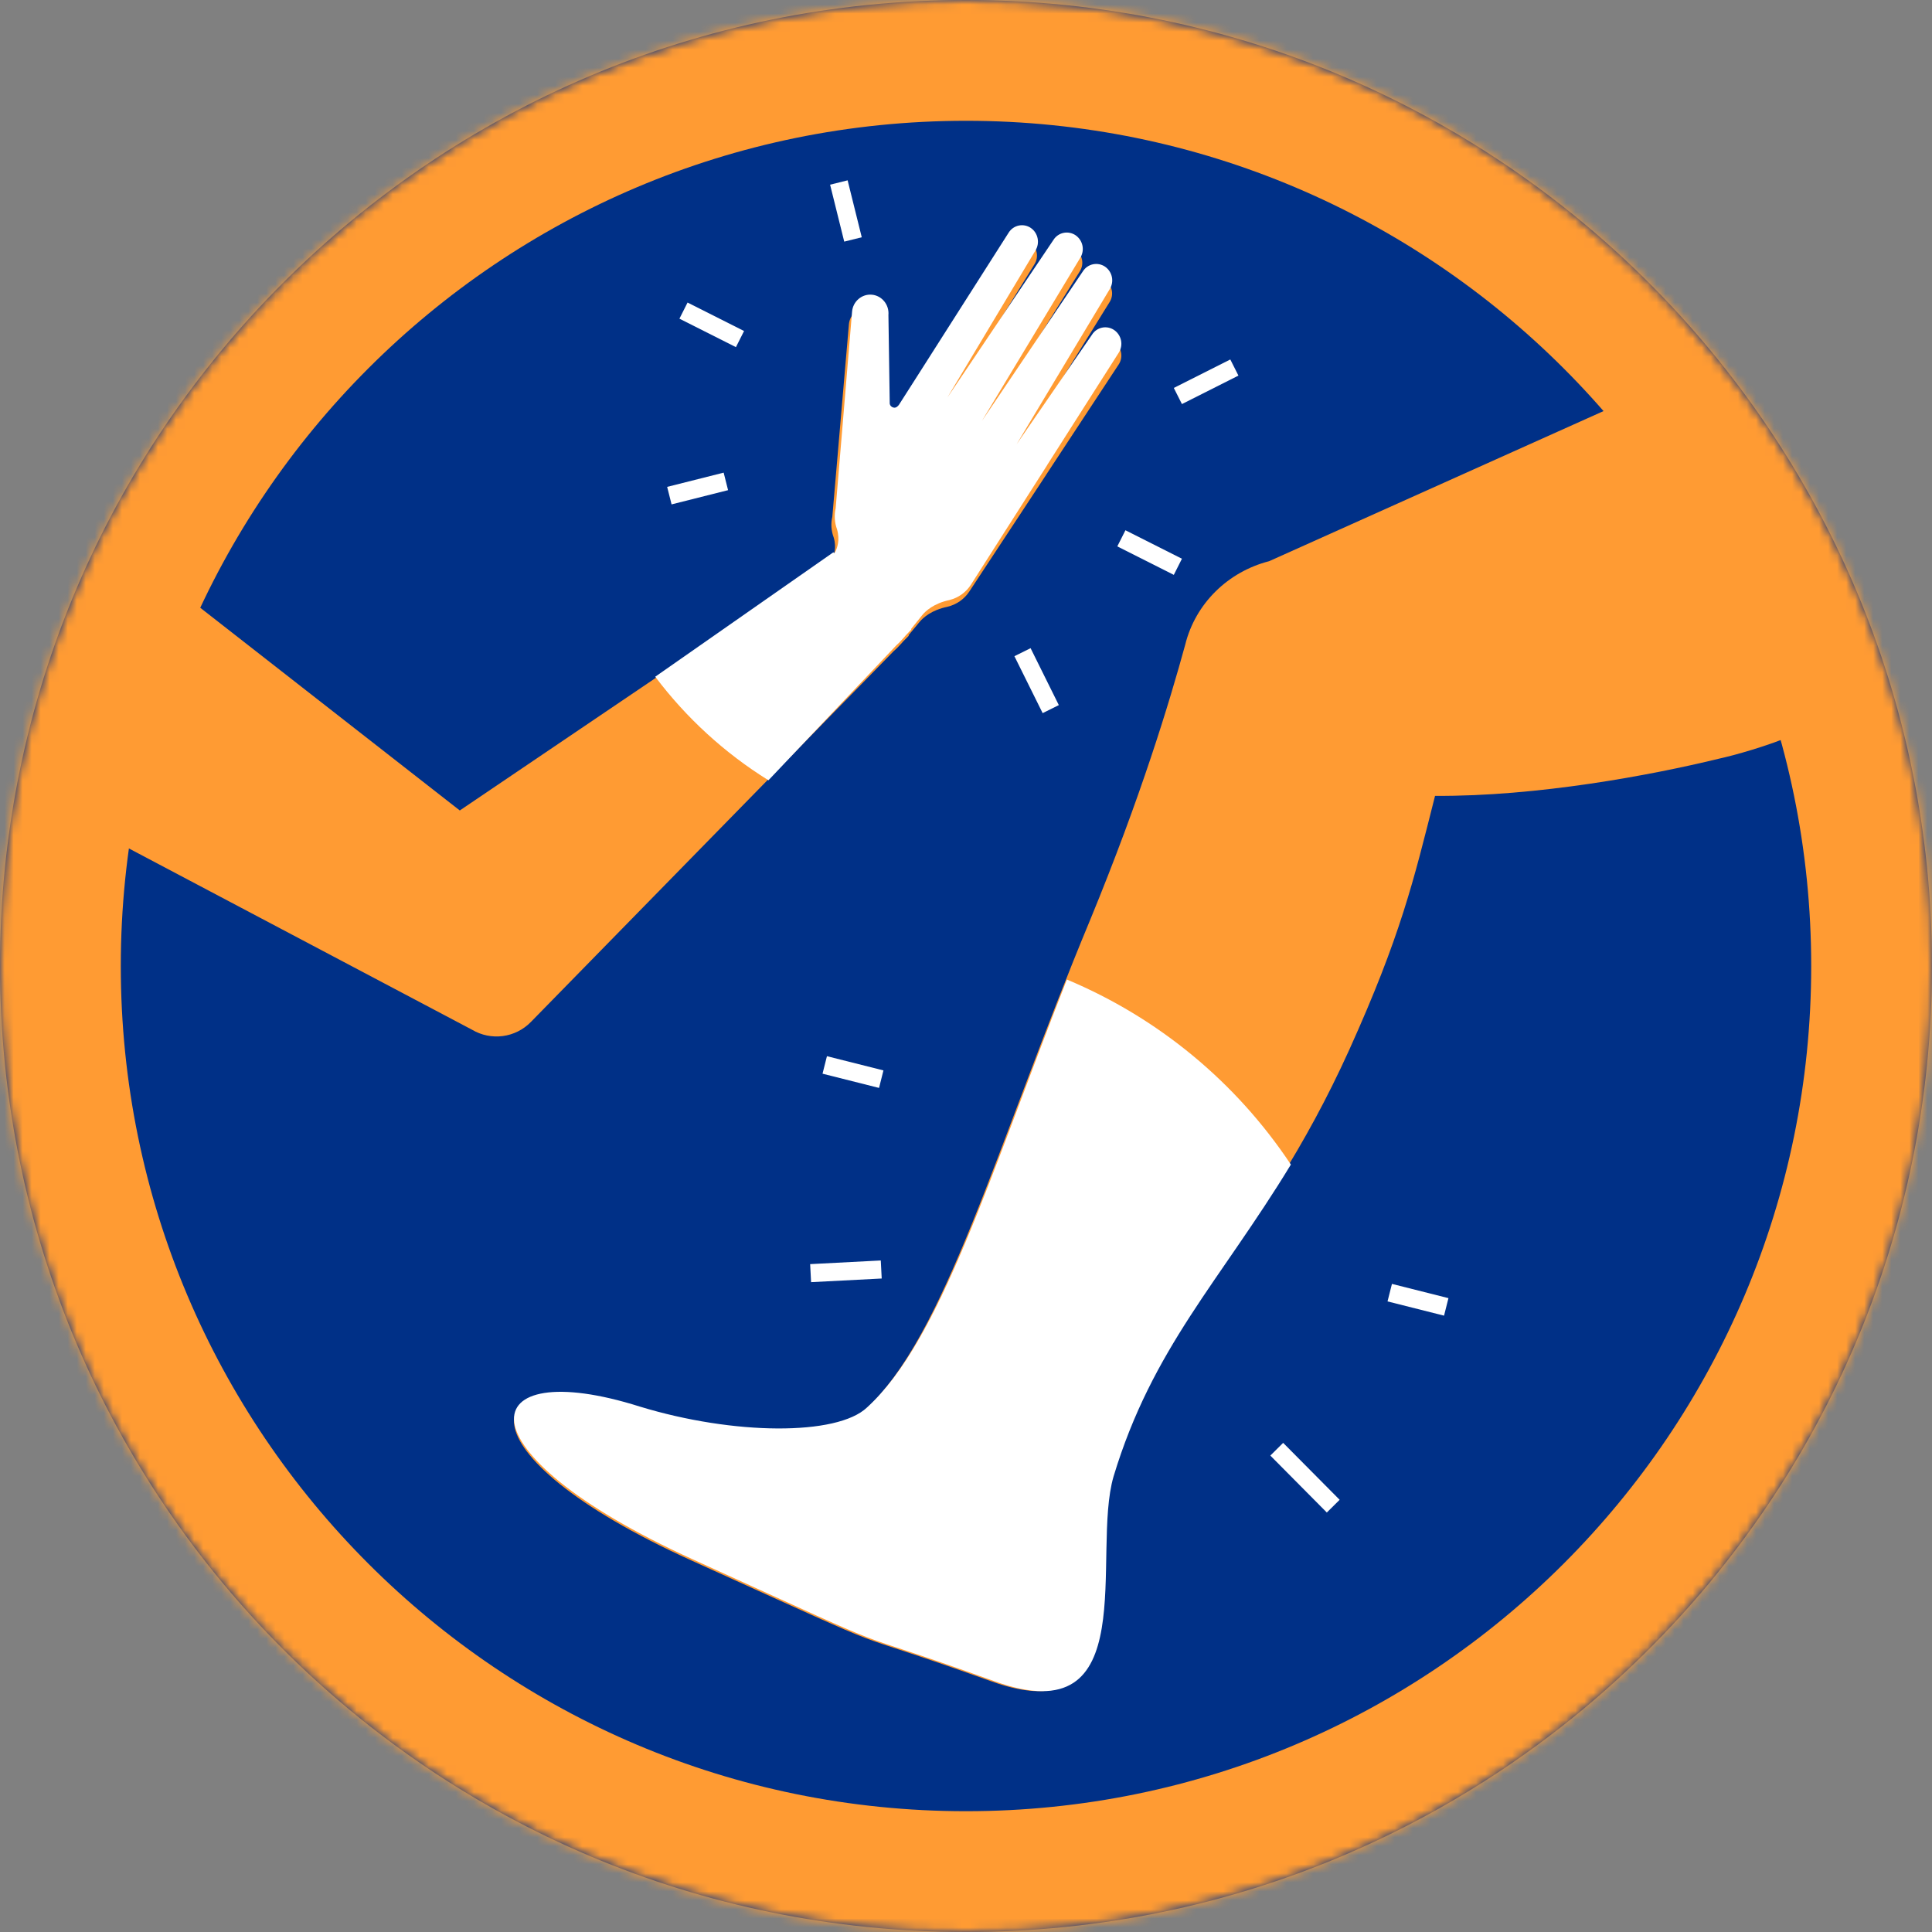
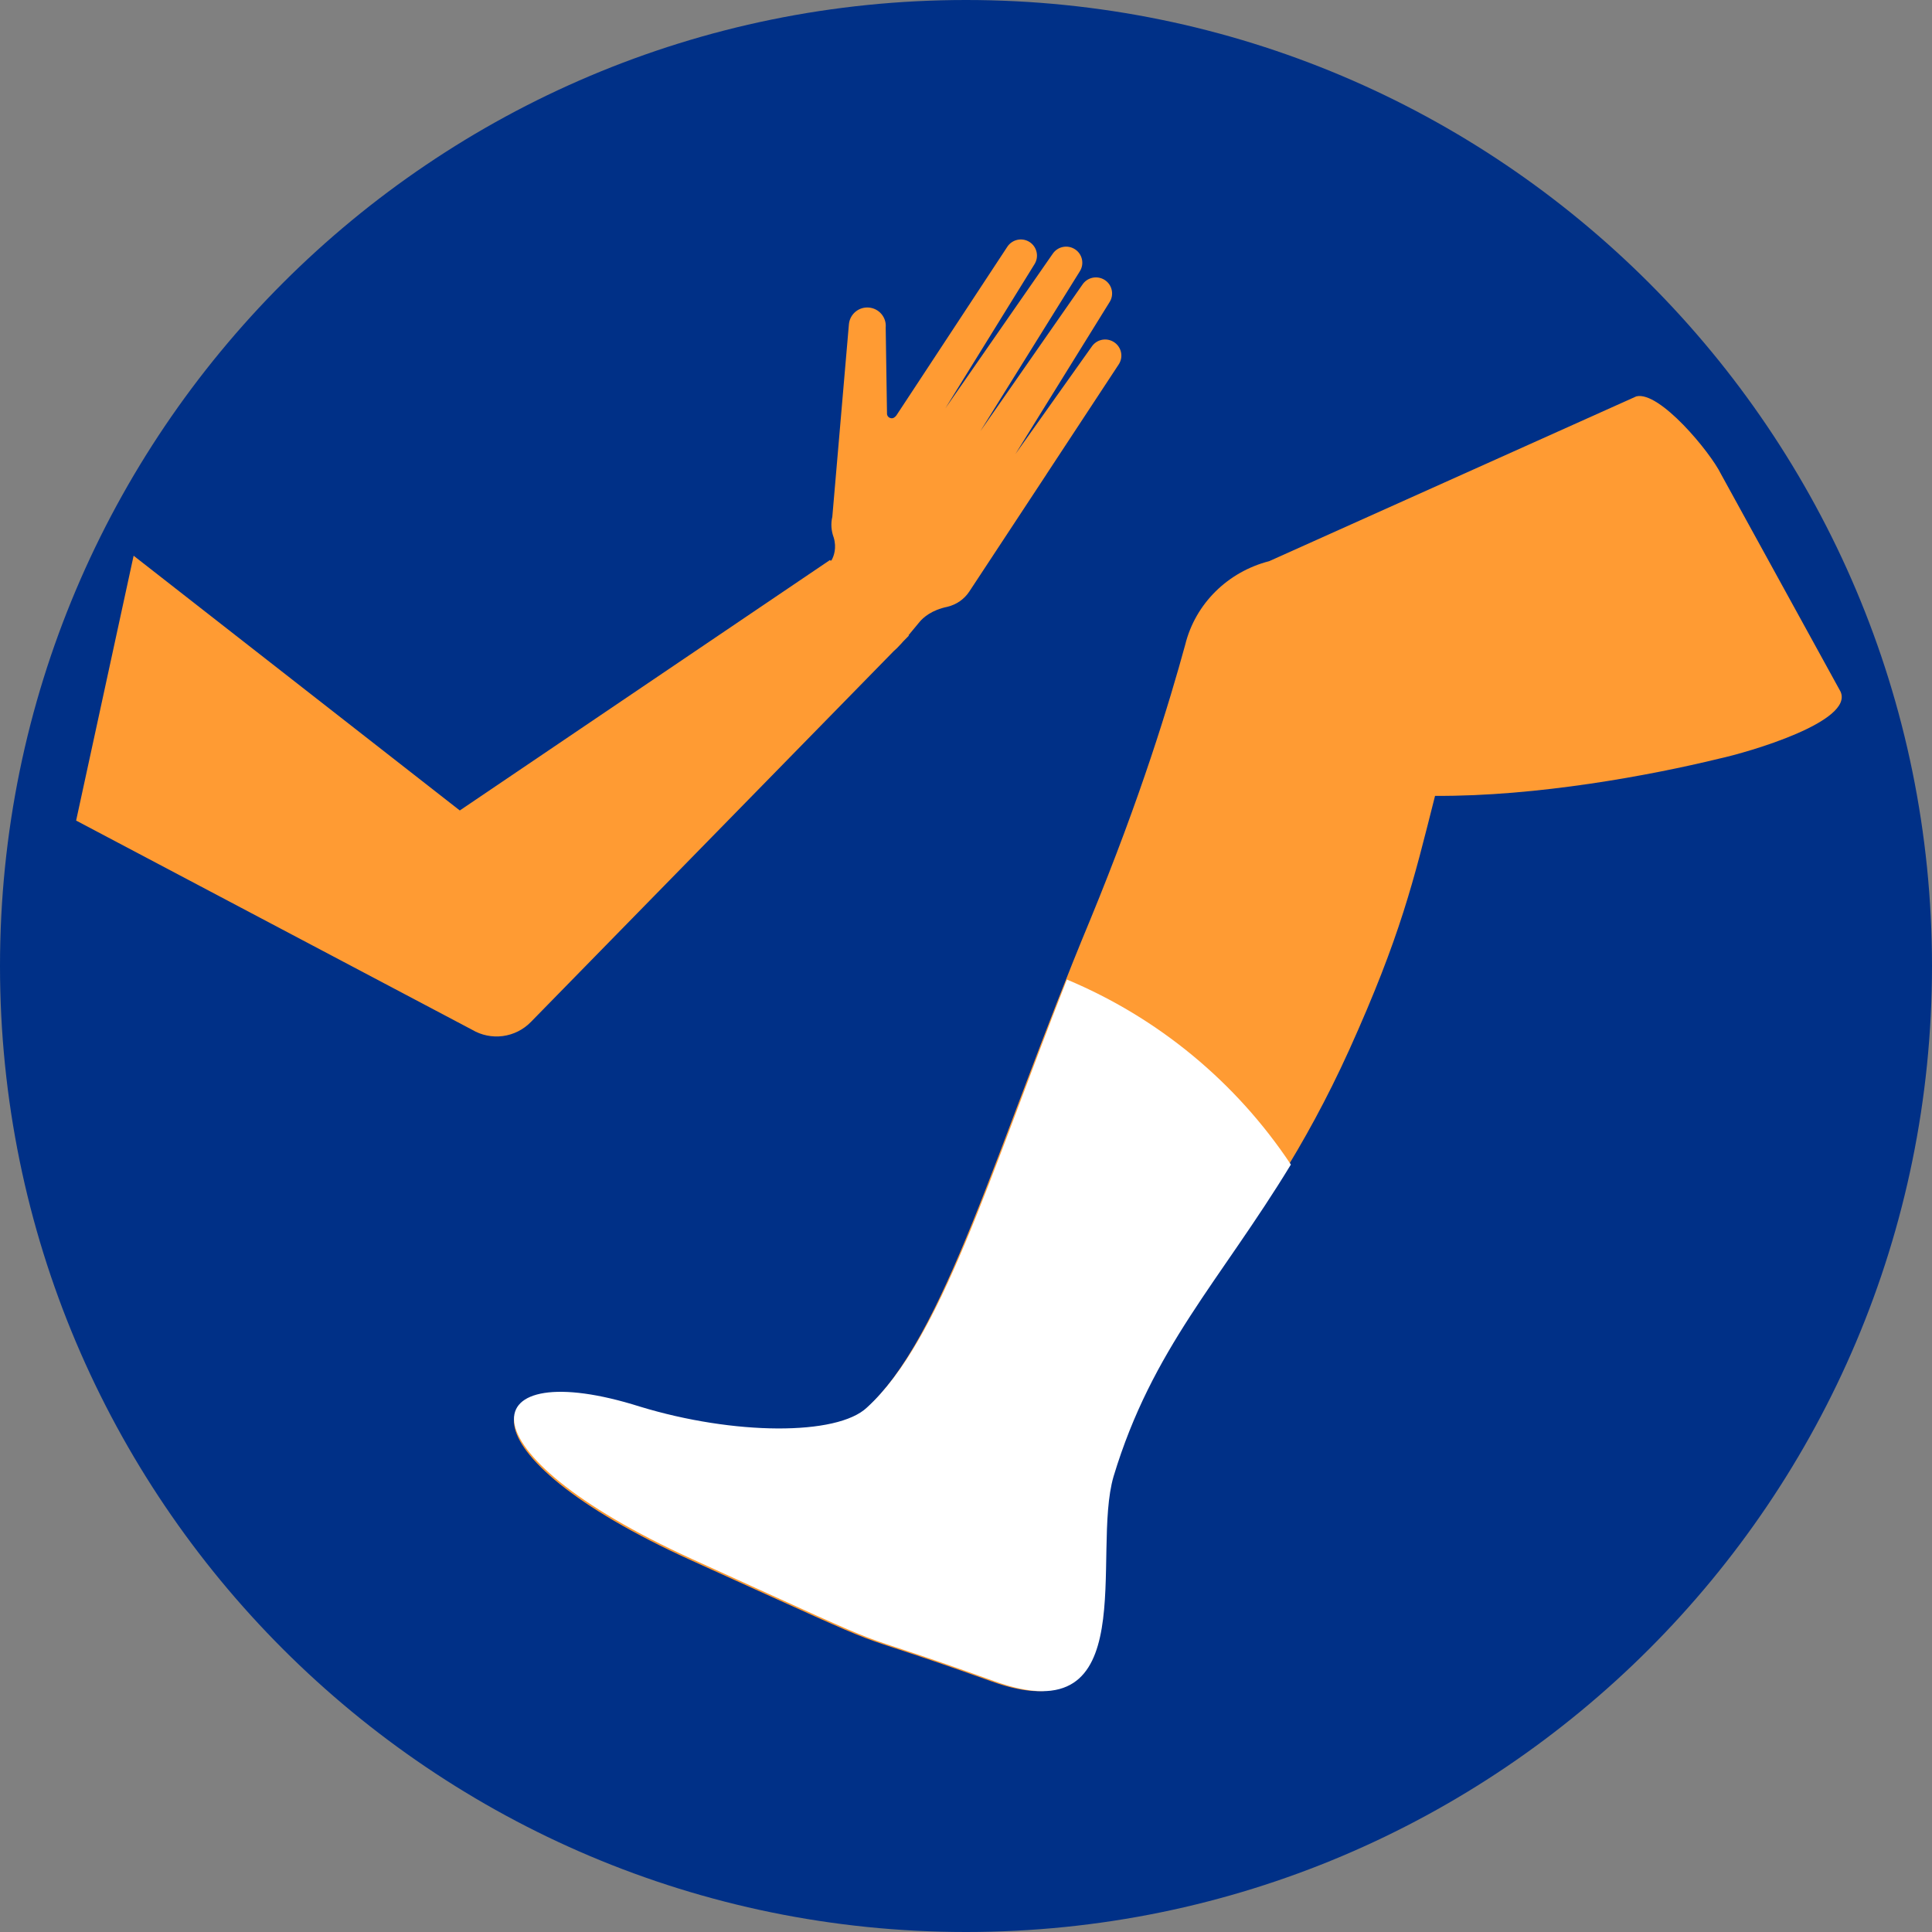
<svg xmlns="http://www.w3.org/2000/svg" width="214" height="214" viewBox="0 0 214 214" fill="none">
  <rect x="0" y="0" width="214" height="214" fill="#808080" stroke="none" />
  <mask id="path-1-inside-1_305_129442" fill="white">
-     <path fill-rule="evenodd" clip-rule="evenodd" d="M107 214C166.093 214 214 166.095 214 107.003C214 47.905 166.093 0 107 0C47.907 0 0 47.905 0 107.003C0 166.095 47.907 214 107 214Z" />
-   </mask>
+     </mask>
  <path fill-rule="evenodd" clip-rule="evenodd" d="M107 214C166.093 214 214 166.095 214 107.003C214 47.905 166.093 0 107 0C47.907 0 0 47.905 0 107.003C0 166.095 47.907 214 107 214Z" fill="#003087" />
  <path d="M107 227.38C173.483 227.38 227.38 173.485 227.38 107.003H200.62C200.62 158.705 158.704 200.62 107 200.62V227.38ZM227.38 107.003C227.38 40.516 173.483 -13.38 107 -13.38V13.38C158.704 13.38 200.62 55.295 200.62 107.003H227.38ZM107 -13.38C40.517 -13.38 -13.38 40.516 -13.38 107.003H13.38C13.38 55.295 55.296 13.38 107 13.38V-13.38ZM-13.38 107.003C-13.38 173.485 40.517 227.38 107 227.38V200.62C55.296 200.62 13.38 158.705 13.38 107.003H-13.38Z" fill="#FF9B33" mask="url(#path-1-inside-1_305_129442)" />
  <path fill-rule="evenodd" clip-rule="evenodd" d="M123.396 37.898C122.999 37.637 122.515 37.545 122.049 37.641C121.584 37.737 121.176 38.014 120.914 38.411L112.47 50.299L122.887 33.489C123.017 33.294 123.106 33.074 123.151 32.844C123.195 32.614 123.194 32.377 123.146 32.148C123.099 31.918 123.006 31.7 122.874 31.506C122.742 31.312 122.573 31.147 122.376 31.019C121.978 30.759 121.494 30.667 121.029 30.763C120.563 30.859 120.155 31.135 119.892 31.531L108.582 47.77L119.59 30.08C120.132 29.257 119.902 28.151 119.077 27.615C118.681 27.354 118.197 27.261 117.732 27.356C117.267 27.451 116.859 27.726 116.597 28.121L104.711 45.234L114.573 29.288C114.831 28.89 114.921 28.407 114.823 27.944C114.726 27.48 114.449 27.074 114.053 26.815C113.656 26.556 113.172 26.465 112.709 26.562C112.245 26.659 111.838 26.936 111.578 27.331L101.258 43.023L99.29 46.012C99.174 46.173 98.952 46.379 98.685 46.321C98.577 46.303 98.477 46.253 98.4 46.176C98.322 46.1 98.27 46 98.251 45.893L98.105 36.272C98.208 35.151 97.367 34.163 96.243 34.066C95.703 34.019 95.168 34.188 94.753 34.535C94.338 34.883 94.078 35.381 94.03 35.92L92.198 57.181C92.195 57.195 92.198 57.216 92.195 57.231C92.009 58.007 92.074 58.813 92.348 59.542C92.689 60.691 92.363 61.578 92.139 61.996L92.029 62.128L91.932 62.032L50.93 89.772L14.8 61.554L8.432 90.891L52.302 114.068C53.323 114.671 54.517 114.915 55.693 114.76C56.869 114.605 57.959 114.061 58.789 113.214L98.99 72.127C99.229 71.916 99.465 71.696 99.678 71.449C99.801 71.34 99.905 71.2 100.016 71.077L100.678 70.401L100.632 70.365L101.874 68.869C102.263 68.406 103.193 67.562 104.964 67.208L104.959 67.204C105.942 66.971 106.8 66.374 107.358 65.533L115.888 52.577L115.906 52.543L123.912 40.37C124.042 40.174 124.132 39.954 124.177 39.724C124.221 39.493 124.219 39.256 124.171 39.026C124.123 38.796 124.03 38.577 123.896 38.384C123.763 38.19 123.594 38.025 123.396 37.898Z" fill="#FF9B33" />
-   <path fill-rule="evenodd" clip-rule="evenodd" d="M123.405 36.553C123.211 36.421 122.992 36.331 122.763 36.286C122.533 36.242 122.297 36.244 122.068 36.293C121.839 36.342 121.622 36.437 121.431 36.571C121.24 36.706 121.077 36.878 120.954 37.077L112.608 49.206L122.904 32.054C123.163 31.651 123.256 31.162 123.161 30.692C123.067 30.222 122.793 29.807 122.398 29.535C122.204 29.404 121.985 29.314 121.755 29.269C121.526 29.224 121.289 29.227 121.06 29.275C120.831 29.324 120.614 29.419 120.423 29.553C120.231 29.687 120.068 29.859 119.944 30.058L108.764 46.625L119.645 28.575C119.903 28.171 119.995 27.683 119.9 27.214C119.805 26.744 119.531 26.33 119.137 26.058C118.943 25.927 118.725 25.836 118.495 25.791C118.266 25.746 118.029 25.747 117.8 25.796C117.571 25.844 117.355 25.938 117.163 26.072C116.971 26.206 116.809 26.378 116.685 26.576L104.937 44.036L114.683 27.765C115.215 26.925 114.985 25.796 114.171 25.243C113.977 25.112 113.759 25.023 113.53 24.978C113.3 24.934 113.064 24.937 112.836 24.986C112.607 25.035 112.391 25.13 112.2 25.265C112.01 25.4 111.848 25.572 111.725 25.77L101.524 41.782L99.577 44.832C99.464 44.994 99.245 45.207 98.981 45.147C98.873 45.127 98.774 45.075 98.697 44.997C98.62 44.919 98.569 44.818 98.552 44.71L98.407 34.893C98.508 33.748 97.678 32.738 96.566 32.642C95.46 32.544 94.471 33.389 94.379 34.533L92.569 56.227C92.564 56.242 92.567 56.263 92.566 56.278C92.387 57.063 92.439 57.883 92.717 58.638C93.054 59.809 92.733 60.715 92.51 61.14L92.402 61.275L92.305 61.178L72.578 74.957C76.014 79.522 80.265 83.411 85.117 86.429L99.283 71.48C99.519 71.265 99.752 71.04 99.964 70.789C100.085 70.677 100.187 70.534 100.297 70.407L100.951 69.719L100.908 69.681L102.134 68.156C102.519 67.683 103.438 66.821 105.188 66.461L105.183 66.458C106.163 66.213 107.011 65.602 107.554 64.75L115.985 51.532L116.001 51.495L123.914 39.075C124.175 38.671 124.267 38.181 124.172 37.71C124.076 37.239 123.802 36.823 123.405 36.553Z" fill="white" />
  <path fill-rule="evenodd" clip-rule="evenodd" d="M76.6 172.856C102.913 184.783 90.612 179.364 109.857 186.251C126.308 192.139 120.41 172.301 122.923 163.752C128.463 145.478 139.38 138.521 149.456 116.274C155.139 103.681 156.559 97.633 158.954 88.155C170.294 88.23 182.873 85.869 190.315 84.056C193.794 83.302 205.395 79.901 203.864 76.597L190.626 52.508C189.426 50.049 183.799 43.272 181.247 43.905L140.577 62.161C136.042 63.326 132.415 66.821 131.281 71.413C129.523 77.835 126.384 88.215 120.755 101.888C110.317 126.96 104.773 148.042 95.783 156.198C92.495 159.314 81.127 159.246 70.781 156.097C52.484 150.325 50.285 160.928 76.6 172.856Z" fill="#FF9B33" />
  <path fill-rule="evenodd" clip-rule="evenodd" d="M118.174 108.5C109.519 130.491 104.181 148.488 96.033 155.902C92.723 159.049 81.283 158.981 70.87 155.801C52.455 149.977 50.243 160.678 76.728 172.718C103.211 184.759 90.831 179.289 110.199 186.24C126.757 192.184 120.819 172.159 123.348 163.531C127.64 149.335 135.136 141.898 142.985 128.994C136.92 119.863 128.287 112.731 118.174 108.5Z" fill="white" />
-   <path d="M113.258 72.24L116.386 78.546M80.401 53.323L74.143 54.9M124.21 59.628L130.468 62.782M75.708 34.405L81.966 37.558M130.468 43.864L136.726 40.71M94.483 26.522L92.917 20.216M97.612 140.616L89.789 141.021M97.612 119.535L91.353 117.959M141.42 160.524L147.677 166.831M153.936 143.182L160.195 144.76" stroke="white" stroke-width="2" />
</svg>